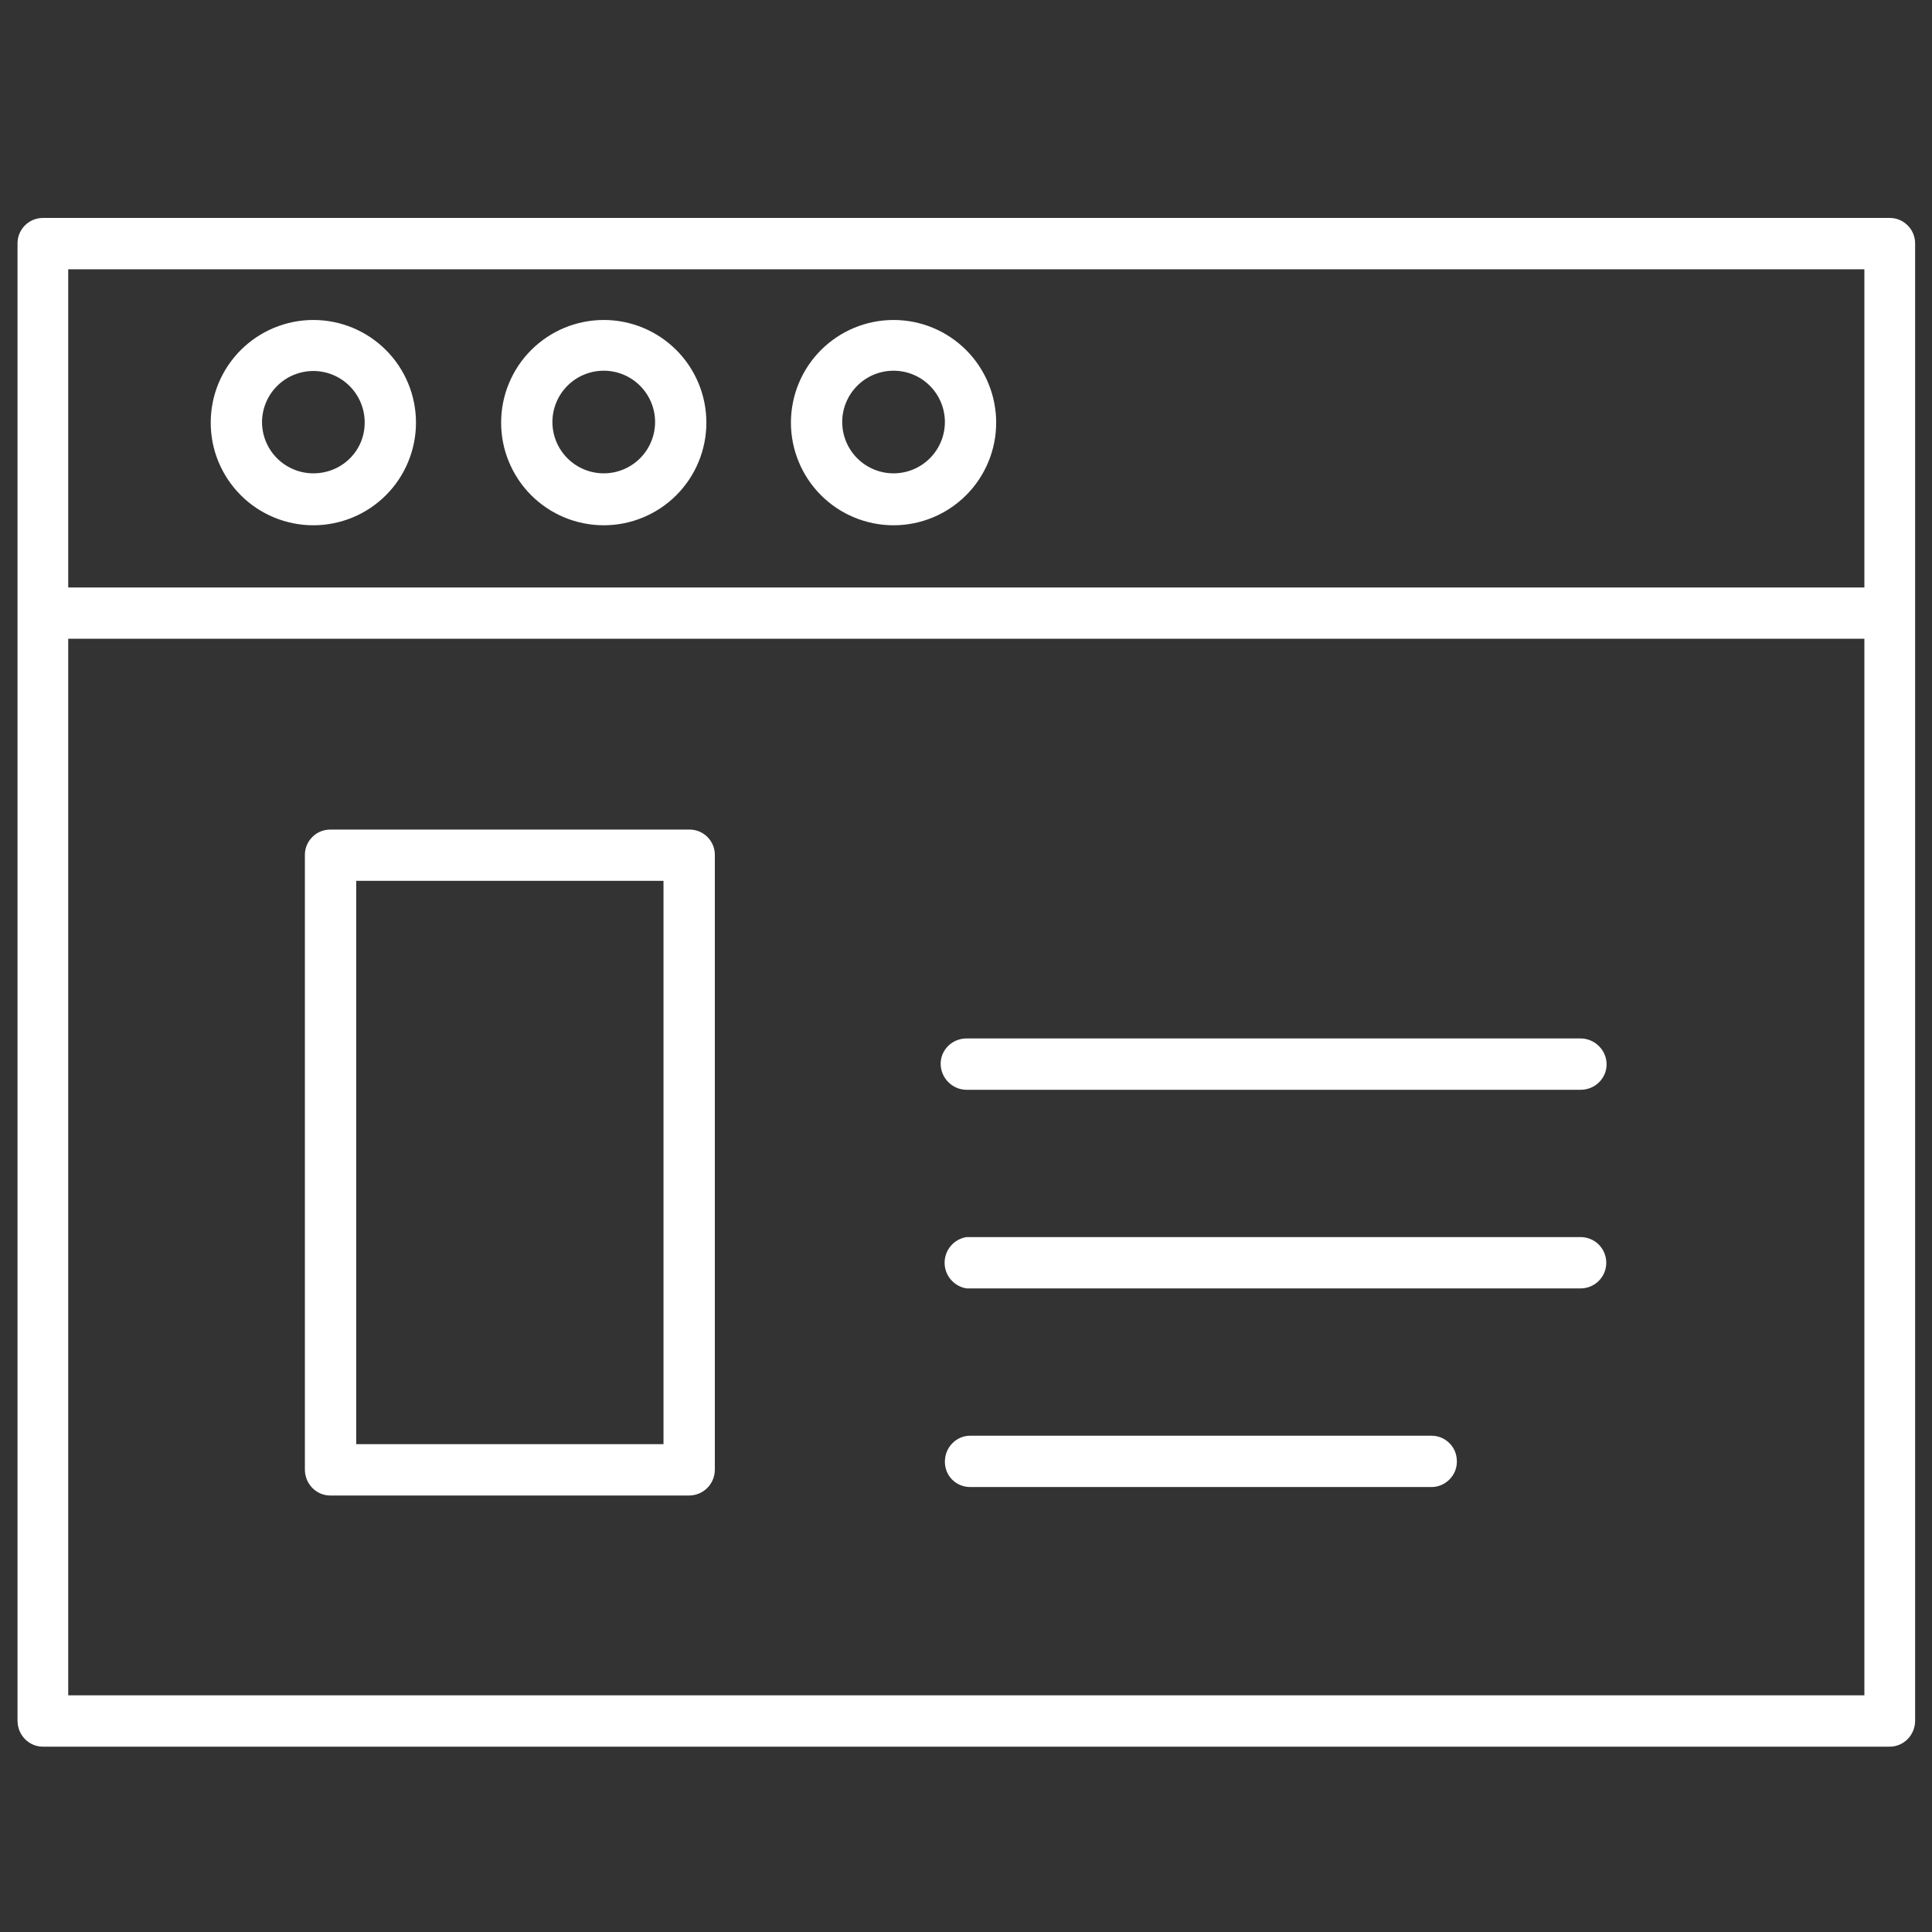
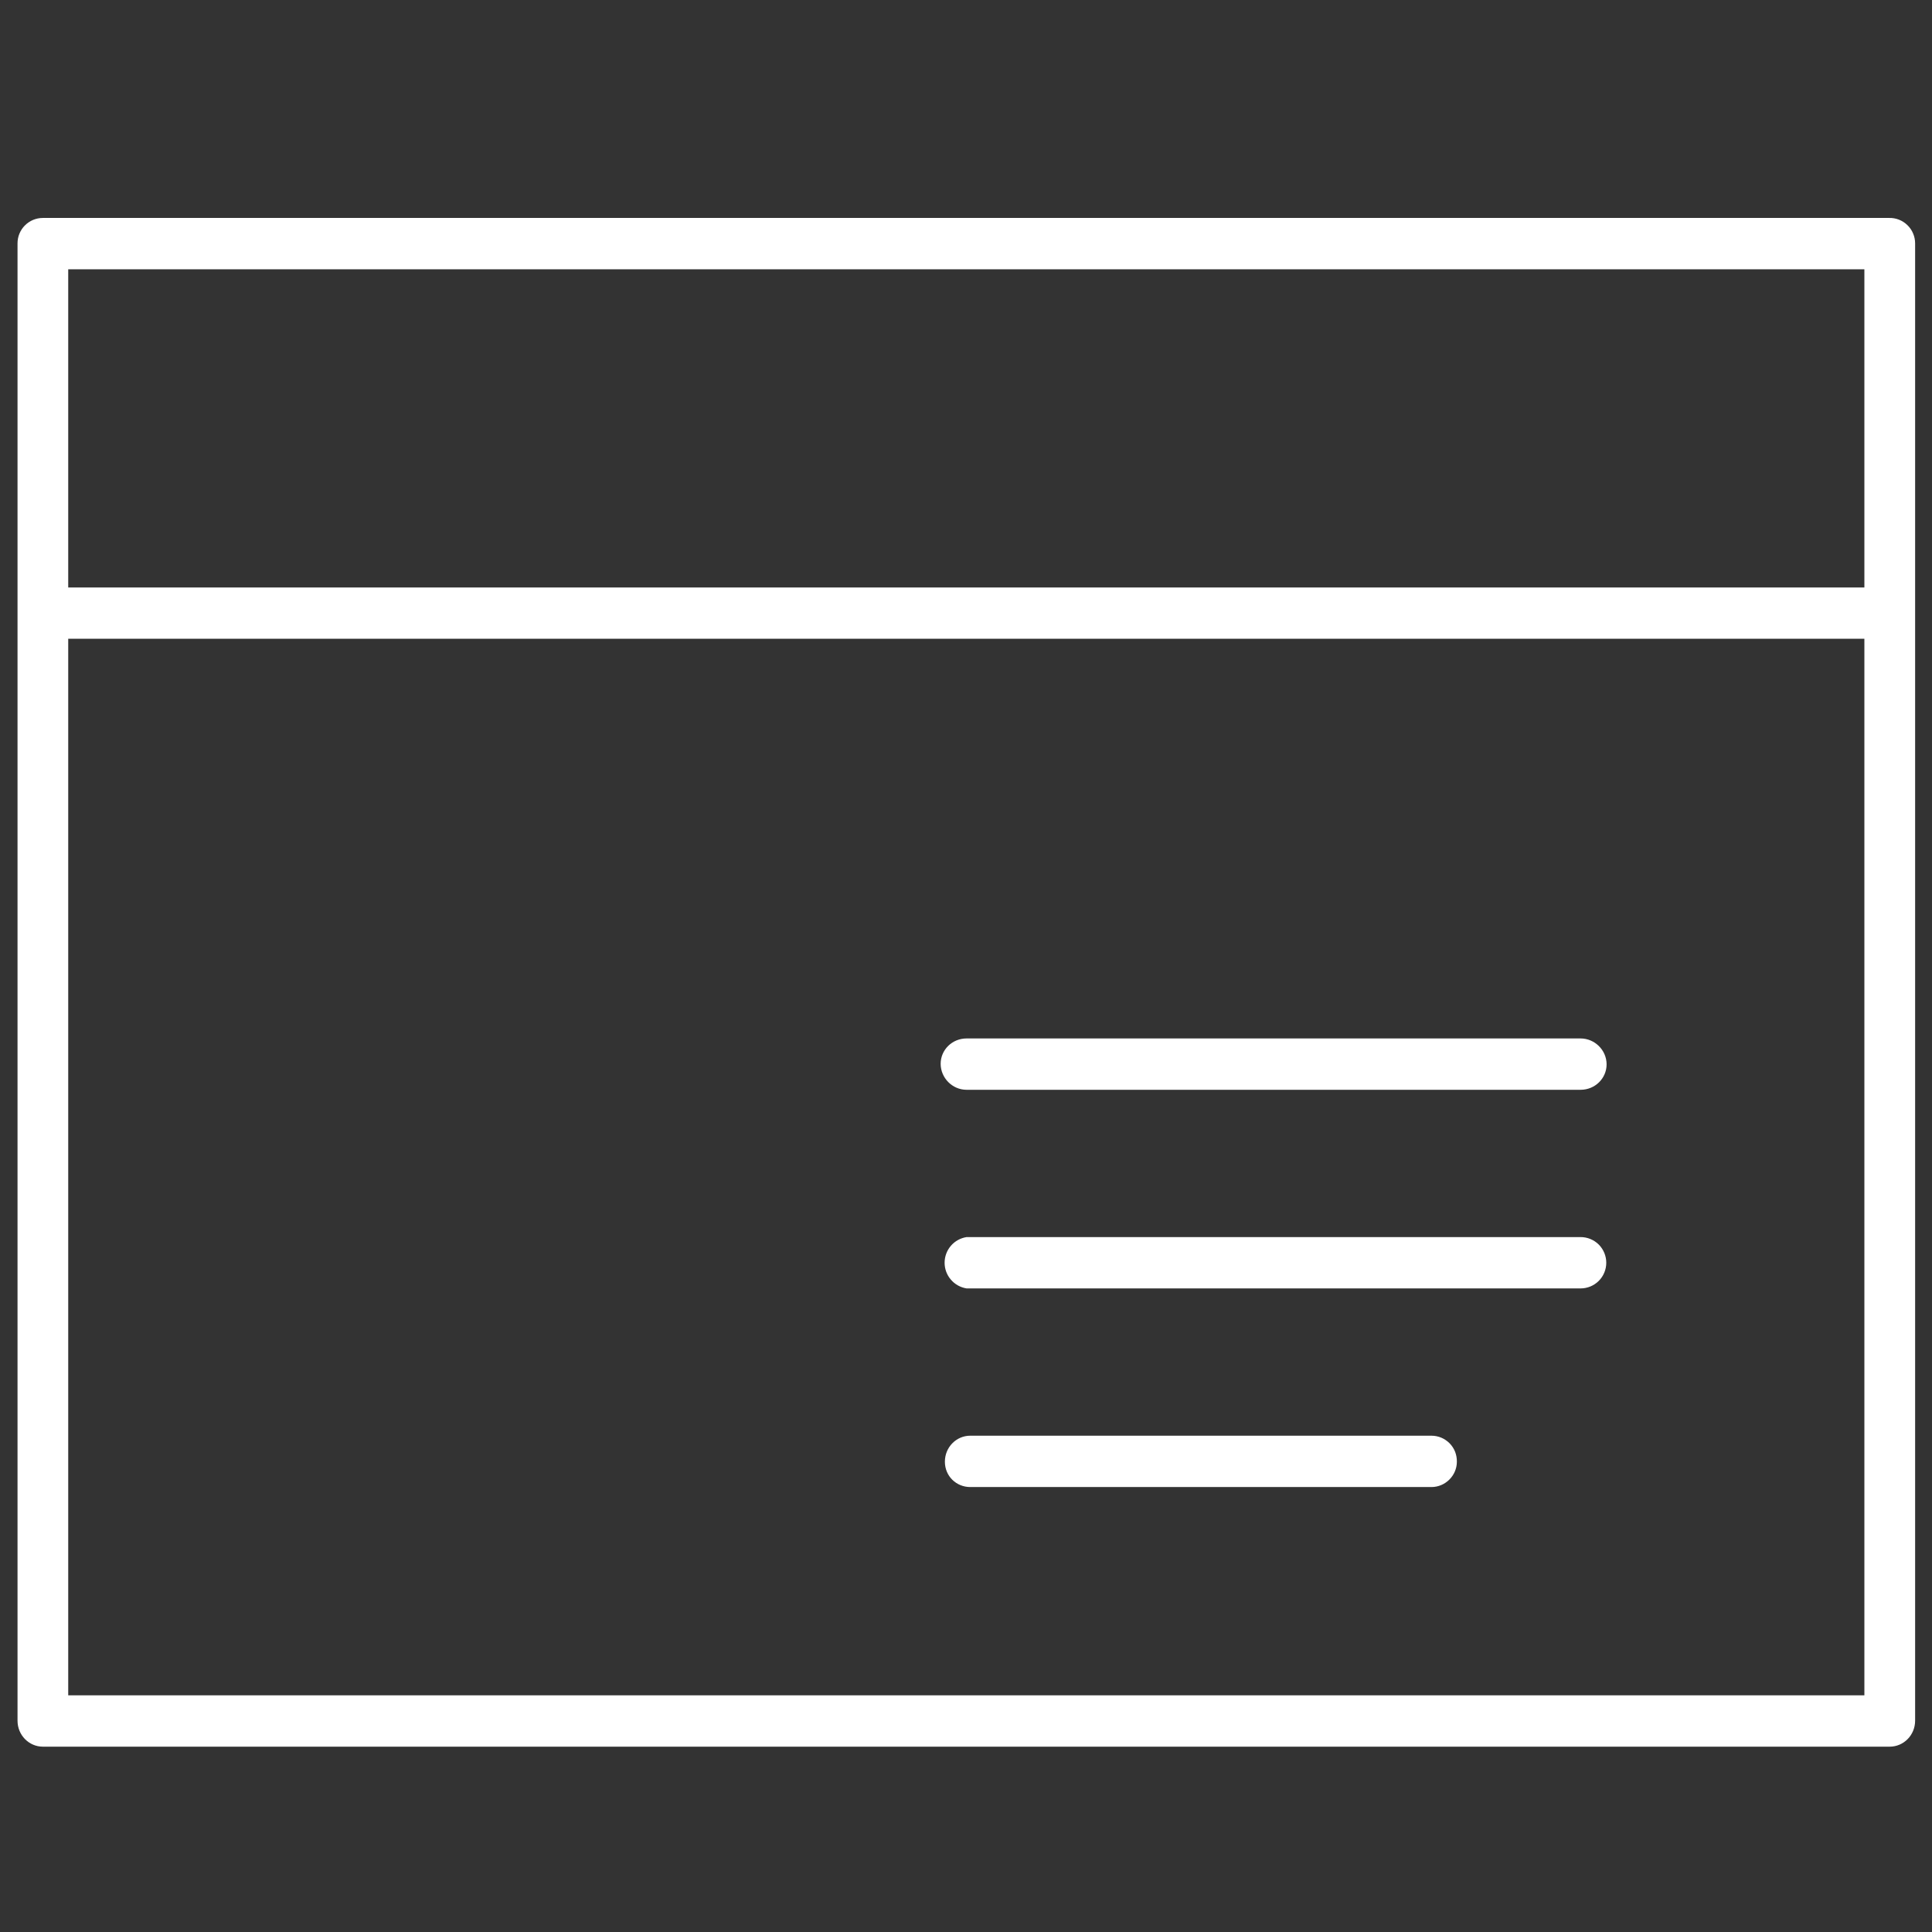
<svg xmlns="http://www.w3.org/2000/svg" width="42" height="42" viewBox="0 0 42 42" fill="none">
  <rect x="0" y="0" width="42" height="42" fill="#333333" stroke="none" />
-   <path d="M14.976 18.034H7.179C7.106 18.034 7.033 18.049 6.965 18.077C6.898 18.106 6.836 18.147 6.785 18.2C6.734 18.253 6.693 18.315 6.666 18.383C6.639 18.452 6.626 18.525 6.628 18.598V31.946C6.628 32.261 6.877 32.511 7.179 32.511H14.976C15.291 32.511 15.54 32.261 15.54 31.946V18.598C15.542 18.524 15.528 18.449 15.501 18.38C15.473 18.311 15.431 18.248 15.379 18.195C15.326 18.142 15.263 18.101 15.194 18.073C15.124 18.045 15.05 18.032 14.976 18.034ZM14.438 31.395H7.744V19.149H14.424V31.395H14.438Z" fill="white" />
  <path d="M41.633 13.388V5.289C41.633 5.216 41.618 5.143 41.589 5.075C41.561 5.008 41.519 4.946 41.466 4.895C41.414 4.844 41.352 4.803 41.283 4.776C41.215 4.749 41.142 4.736 41.068 4.738H0.932C0.786 4.738 0.645 4.796 0.542 4.9C0.439 5.003 0.381 5.143 0.381 5.289V37.406C0.381 37.721 0.63 37.971 0.932 37.971H41.081C41.383 37.971 41.633 37.721 41.633 37.406V13.388ZM1.483 5.854H40.53V12.771H1.483V5.867V5.854ZM1.483 36.855V13.886H40.53V36.855H1.483Z" fill="white" />
-   <path d="M6.812 6.956C6.519 6.956 6.229 7.014 5.958 7.126C5.687 7.238 5.441 7.403 5.234 7.61C5.027 7.817 4.863 8.063 4.75 8.334C4.638 8.604 4.581 8.895 4.581 9.188C4.581 9.481 4.638 9.771 4.75 10.041C4.863 10.312 5.027 10.558 5.234 10.765C5.441 10.973 5.687 11.137 5.958 11.249C6.229 11.361 6.519 11.419 6.812 11.419C7.404 11.419 7.971 11.184 8.39 10.765C8.808 10.347 9.043 9.779 9.043 9.188C9.043 8.596 8.808 8.028 8.39 7.61C7.971 7.191 7.404 6.956 6.812 6.956ZM6.812 10.29C6.516 10.29 6.232 10.172 6.023 9.963C5.814 9.754 5.696 9.47 5.696 9.174C5.698 8.879 5.817 8.595 6.028 8.387C6.238 8.179 6.523 8.064 6.818 8.065C7.114 8.067 7.397 8.186 7.605 8.397C7.813 8.607 7.929 8.892 7.928 9.188C7.928 9.804 7.429 10.29 6.812 10.29ZM13.125 6.956C12.832 6.956 12.542 7.014 12.271 7.126C12 7.238 11.755 7.403 11.547 7.61C11.34 7.817 11.176 8.063 11.064 8.334C10.951 8.604 10.894 8.895 10.894 9.188C10.894 9.481 10.951 9.771 11.064 10.041C11.176 10.312 11.34 10.558 11.547 10.765C11.755 10.973 12 11.137 12.271 11.249C12.542 11.361 12.832 11.419 13.125 11.419C13.717 11.419 14.284 11.184 14.703 10.765C15.121 10.347 15.356 9.779 15.356 9.188C15.356 8.596 15.121 8.028 14.703 7.61C14.284 7.191 13.717 6.956 13.125 6.956ZM13.125 10.29C12.829 10.29 12.545 10.172 12.336 9.963C12.127 9.754 12.009 9.47 12.009 9.174C12.009 8.879 12.127 8.595 12.336 8.386C12.545 8.176 12.829 8.059 13.125 8.059C13.421 8.059 13.705 8.176 13.914 8.386C14.123 8.595 14.241 8.879 14.241 9.174C14.241 9.47 14.123 9.754 13.914 9.963C13.705 10.172 13.421 10.29 13.125 10.29ZM19.425 6.956C19.132 6.956 18.842 7.014 18.571 7.126C18.3 7.238 18.055 7.403 17.847 7.61C17.64 7.817 17.476 8.063 17.364 8.334C17.252 8.604 17.194 8.895 17.194 9.188C17.194 9.481 17.252 9.771 17.364 10.041C17.476 10.312 17.64 10.558 17.847 10.765C18.055 10.973 18.3 11.137 18.571 11.249C18.842 11.361 19.132 11.419 19.425 11.419C20.017 11.419 20.584 11.184 21.003 10.765C21.421 10.347 21.656 9.779 21.656 9.188C21.656 8.596 21.421 8.028 21.003 7.61C20.584 7.191 20.017 6.956 19.425 6.956ZM19.425 10.29C19.129 10.29 18.845 10.172 18.636 9.963C18.427 9.754 18.309 9.47 18.309 9.174C18.309 8.879 18.427 8.595 18.636 8.386C18.845 8.176 19.129 8.059 19.425 8.059C19.721 8.059 20.005 8.176 20.214 8.386C20.423 8.595 20.541 8.879 20.541 9.174C20.541 9.47 20.423 9.754 20.214 9.963C20.005 10.172 19.721 10.29 19.425 10.29Z" fill="white" />
  <path d="M34.361 22.575H21.013C20.698 22.575 20.449 22.824 20.449 23.126C20.449 23.428 20.698 23.691 21.013 23.691H34.361C34.676 23.691 34.926 23.441 34.926 23.139C34.926 22.824 34.663 22.575 34.361 22.575ZM34.361 26.893H21.013C20.88 26.914 20.758 26.981 20.671 27.083C20.583 27.186 20.535 27.316 20.535 27.451C20.535 27.586 20.583 27.716 20.671 27.818C20.758 27.921 20.88 27.988 21.013 28.009H34.361C34.509 28.009 34.651 27.95 34.756 27.845C34.86 27.741 34.919 27.599 34.919 27.451C34.919 27.303 34.86 27.161 34.756 27.056C34.651 26.952 34.509 26.893 34.361 26.893ZM31.119 31.211H21.092C20.79 31.211 20.541 31.461 20.541 31.776C20.541 32.091 20.79 32.327 21.092 32.327H31.119C31.421 32.327 31.671 32.077 31.671 31.776C31.672 31.702 31.659 31.629 31.633 31.561C31.606 31.492 31.565 31.43 31.514 31.377C31.462 31.325 31.401 31.283 31.333 31.254C31.266 31.226 31.193 31.211 31.119 31.211Z" fill="white" />
</svg>